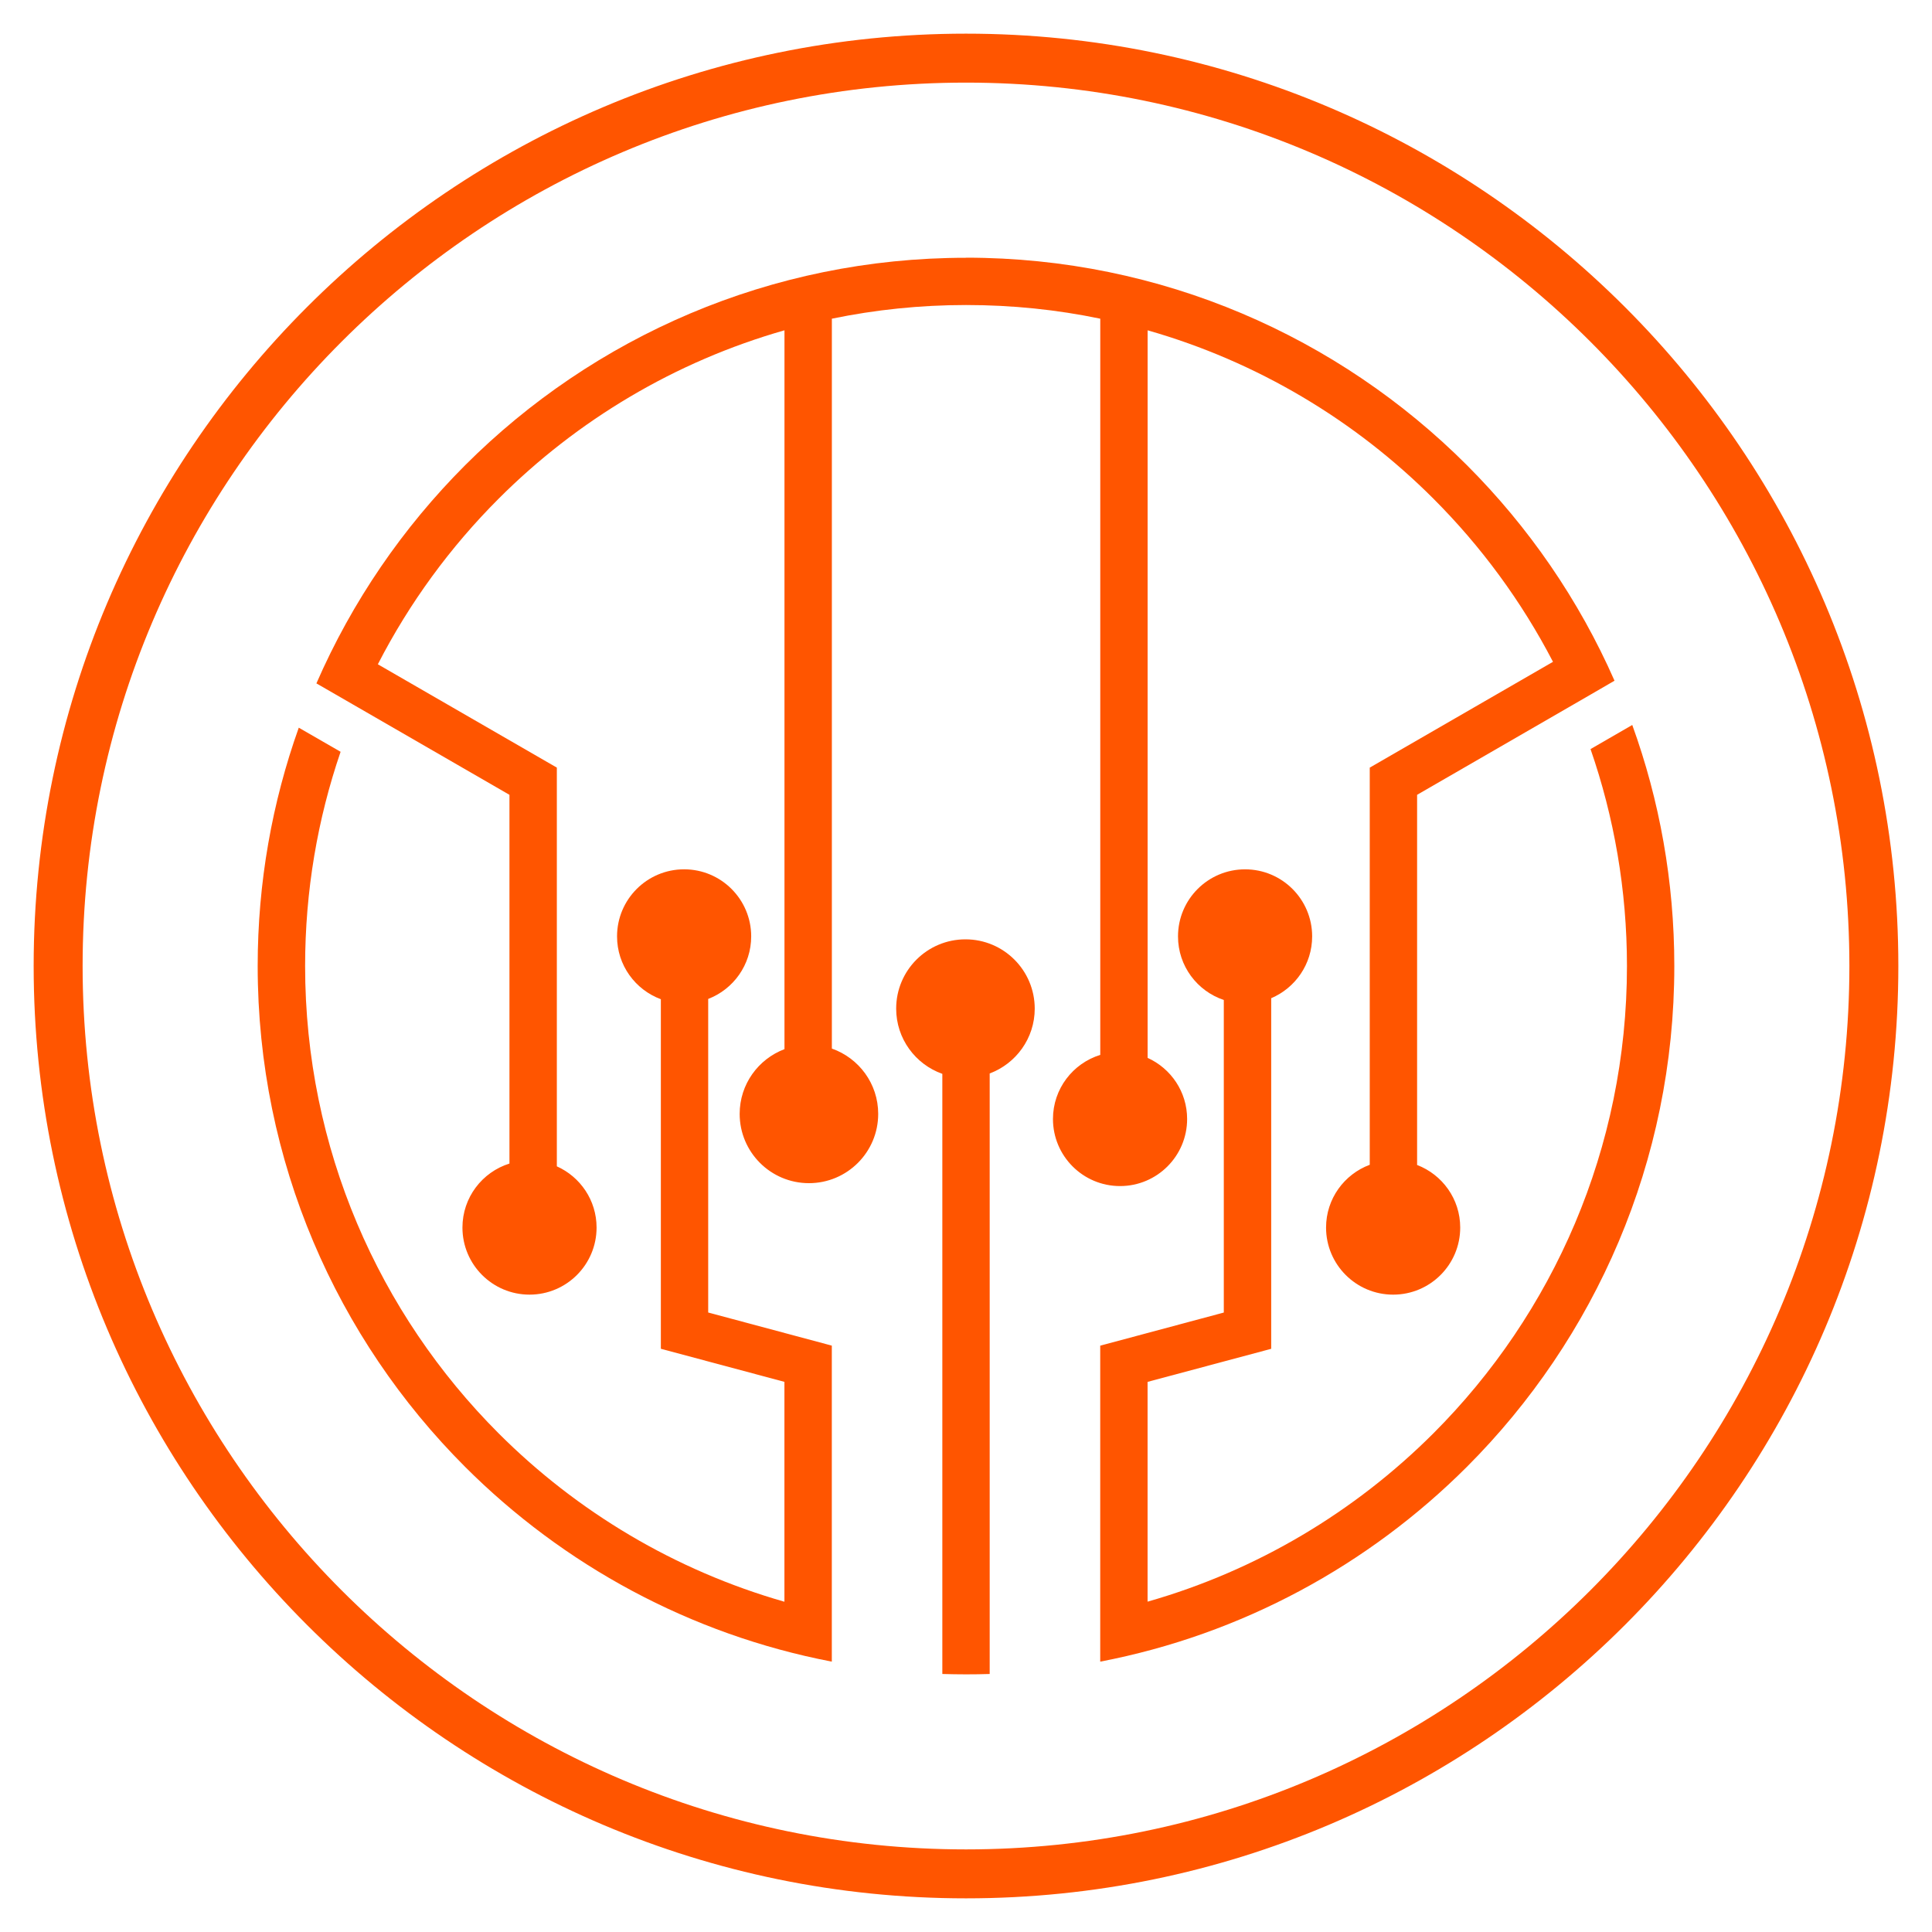
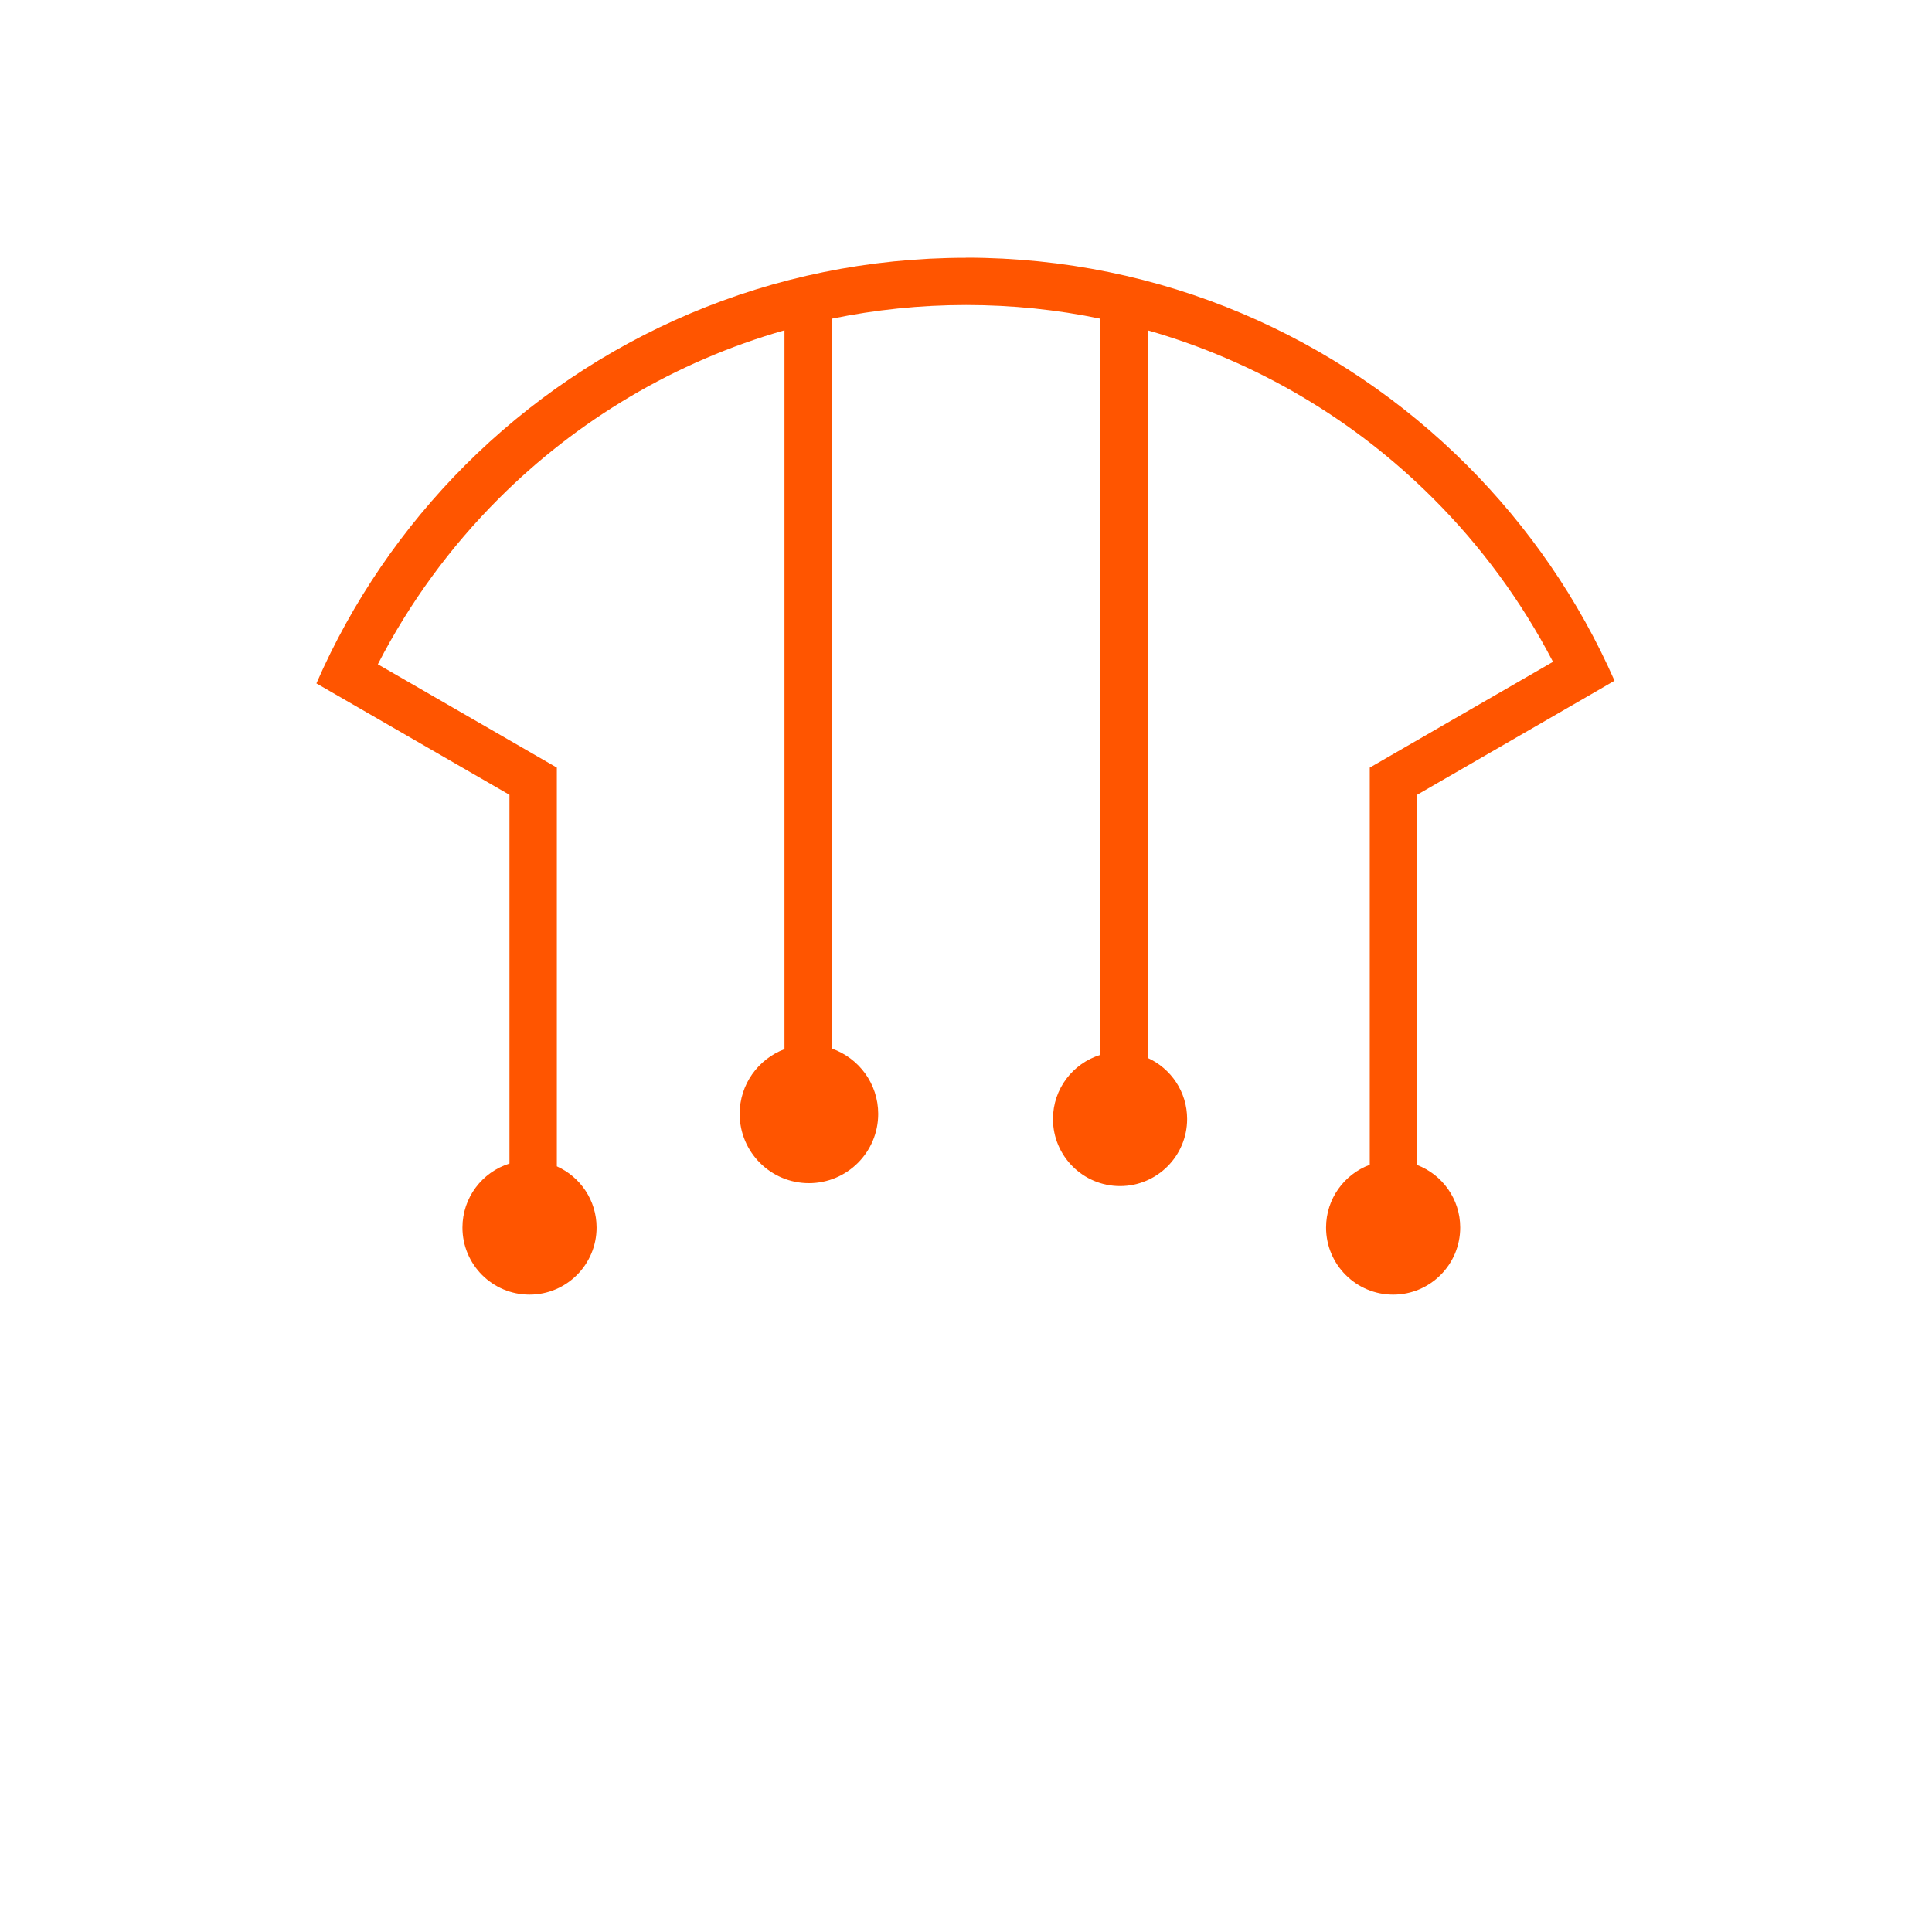
<svg xmlns="http://www.w3.org/2000/svg" version="1.1" id="Layer_1" x="0px" y="0px" width="256px" height="256px" viewBox="0 0 256 256" enable-background="new 0 0 256 256" xml:space="preserve">
  <g>
    <g>
-       <path fill="#FF5500" d="M216.283,96.063l-5.53,3.194c3.122,9.004,4.827,18.673,4.827,28.744c0,24.179-9.801,46.074-25.652,61.926    c-10.382,10.375-23.354,18.166-37.869,22.3v-29.121l16.381-4.383v-46.457c3.188-1.351,5.427-4.509,5.427-8.188    c0-4.907-3.979-8.887-8.888-8.887s-8.887,3.979-8.887,8.887c0,3.923,2.545,7.245,6.068,8.425v41.416l-16.375,4.389v35.463v0.006    v2.515v3.883c18.781-3.604,35.576-12.809,48.581-25.807c16.985-16.984,27.489-40.455,27.489-66.363    C221.855,116.783,219.893,106.03,216.283,96.063z" />
-       <path fill="#FF5500" d="M93.84,132.364c3.33-1.281,5.697-4.504,5.697-8.288c0-4.907-3.979-8.887-8.887-8.887    c-4.908,0-8.887,3.979-8.887,8.887c0,3.823,2.417,7.07,5.804,8.326v46.318l16.374,4.383v29.121l0.006,0.015    c-14.509-4.142-27.489-11.927-37.871-22.308c-15.844-15.851-25.646-37.742-25.646-61.931c0-9.932,1.653-19.485,4.702-28.384    l-5.542-3.194c-3.524,9.876-5.445,20.506-5.445,31.578c0,25.92,10.506,49.385,27.487,66.369    c13.004,12.998,29.801,22.2,48.588,25.807v-3.883v-2.521v-35.469l-16.38-4.389V132.364z" />
      <path fill="#FF5500" d="M157.3,148.271c0-3.604-2.149-6.701-5.235-8.097V43.769c14.516,4.14,27.494,11.925,37.869,22.307    c6.328,6.328,11.683,13.606,15.846,21.618l-24.281,14.02v52.624c-3.378,1.26-5.789,4.504-5.789,8.32    c0,4.908,3.979,8.889,8.889,8.889c4.908,0,8.887-3.98,8.887-8.889c0-3.787-2.375-7.016-5.713-8.293v-49.048l20.697-11.955    l2.414-1.396l3.047-1.768c-4.719-10.729-11.388-20.391-19.563-28.566c-16.983-16.983-40.448-27.488-66.363-27.488v0.013    c-25.921,0-49.386,10.504-66.371,27.487c-8.254,8.261-14.977,18.052-19.708,28.909l2.464,1.42L47.4,93.71l20.105,11.607v48.86    c-3.609,1.13-6.229,4.5-6.229,8.48c0,4.907,3.978,8.889,8.886,8.889c4.908,0,8.887-3.979,8.887-8.889    c0-3.617-2.164-6.724-5.265-8.111v-52.833L50.067,88.021c4.183-8.145,9.602-15.539,16.009-21.946    c10.382-10.382,23.354-18.167,37.871-22.307v95.25c-3.469,1.313-5.938,4.65-5.938,8.578c0,5.068,4.109,9.18,9.18,9.18    c5.068,0,9.177-4.11,9.177-9.18c0-4.004-2.564-7.397-6.14-8.654V42.228c5.737-1.184,11.686-1.811,17.782-1.811    s12.04,0.615,17.783,1.811v97.551c-3.629,1.119-6.268,4.498-6.268,8.492c0,4.908,3.979,8.889,8.889,8.889    C153.32,157.16,157.3,153.18,157.3,148.271z" />
-       <path fill="#FF5500" d="M127.928,124.467c-5.071,0-9.181,4.11-9.181,9.18c0,3.994,2.555,7.383,6.117,8.645v73.24v3.195v3.084    c1.041,0.028,2.084,0.049,3.139,0.049c1.049,0,2.09-0.014,3.136-0.049v-3.084v-3.195v-73.293c3.481-1.303,5.969-4.652,5.969-8.592    C137.105,128.577,132.996,124.467,127.928,124.467z" />
    </g>
-     <path fill="#FF5500" d="M127.999,251.54c-68.12,0-123.539-55.42-123.539-123.541C4.46,59.879,59.879,4.46,127.999,4.46   c68.121,0,123.541,55.419,123.541,123.539C251.54,196.12,196.12,251.54,127.999,251.54z M127.999,10.947   c-64.543,0-117.052,52.509-117.052,117.052c0,64.545,52.509,117.056,117.052,117.056c64.544,0,117.054-52.511,117.054-117.056   C245.053,63.456,192.543,10.947,127.999,10.947z" />
  </g>
</svg>